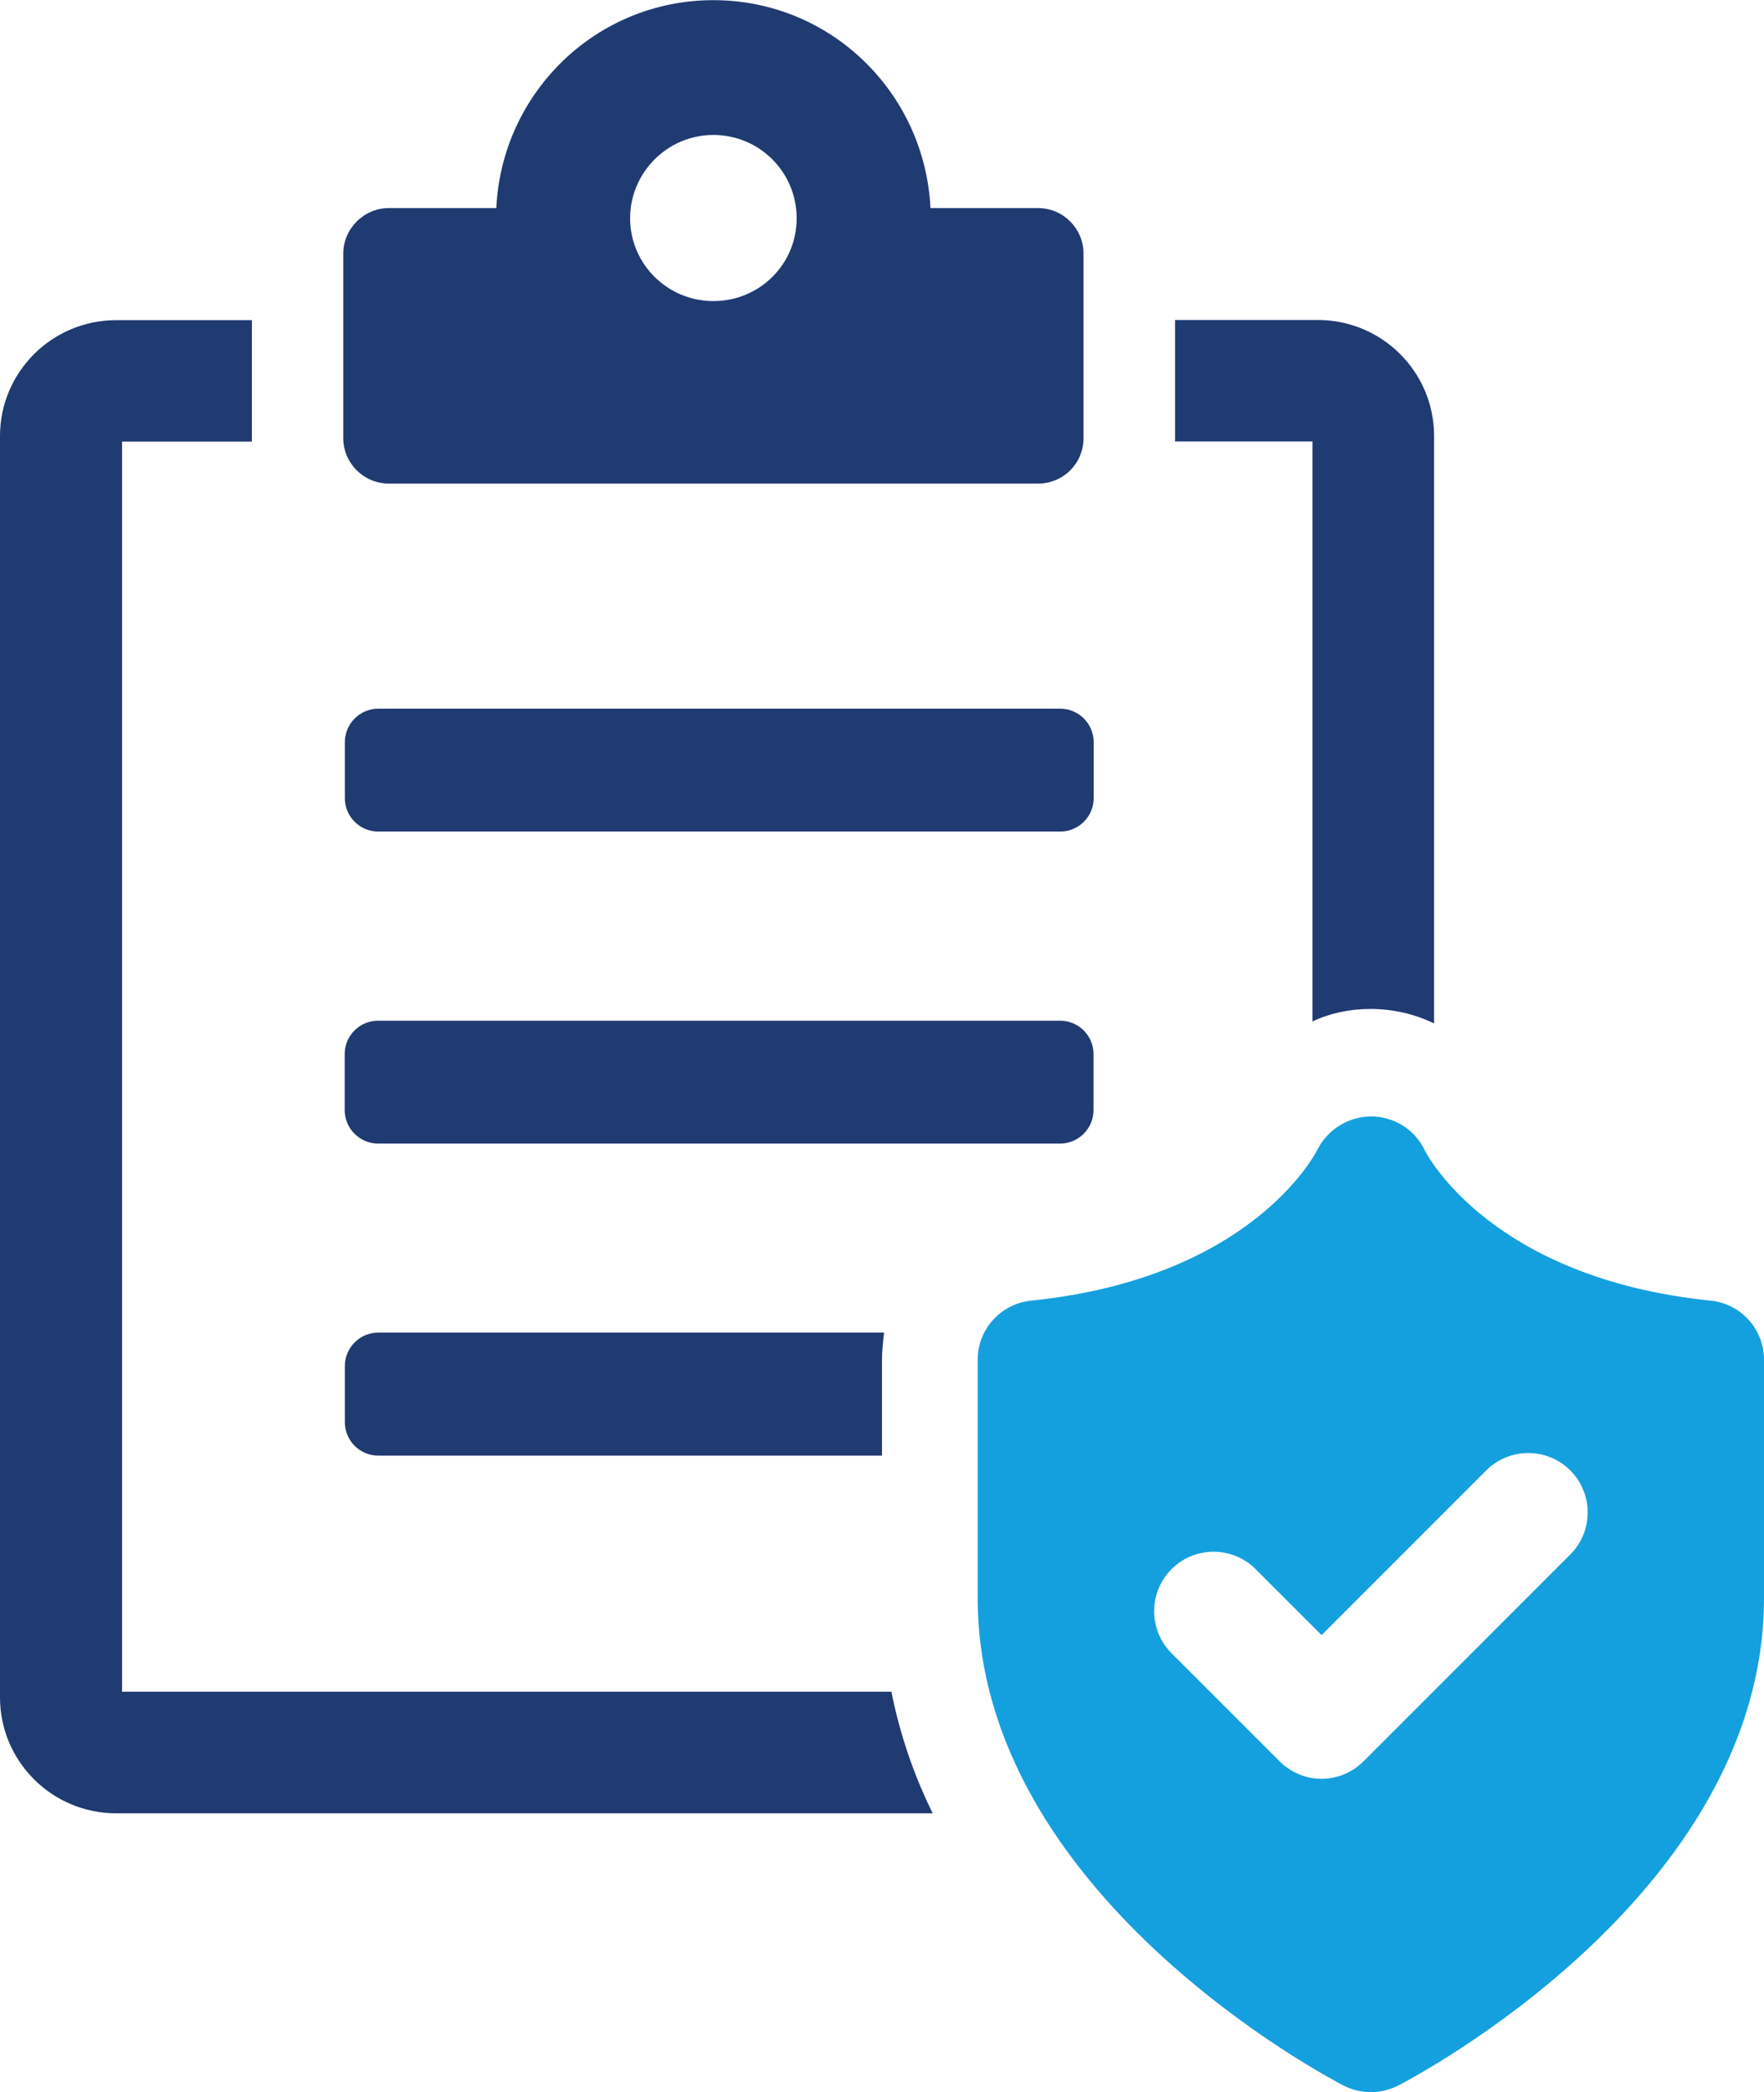
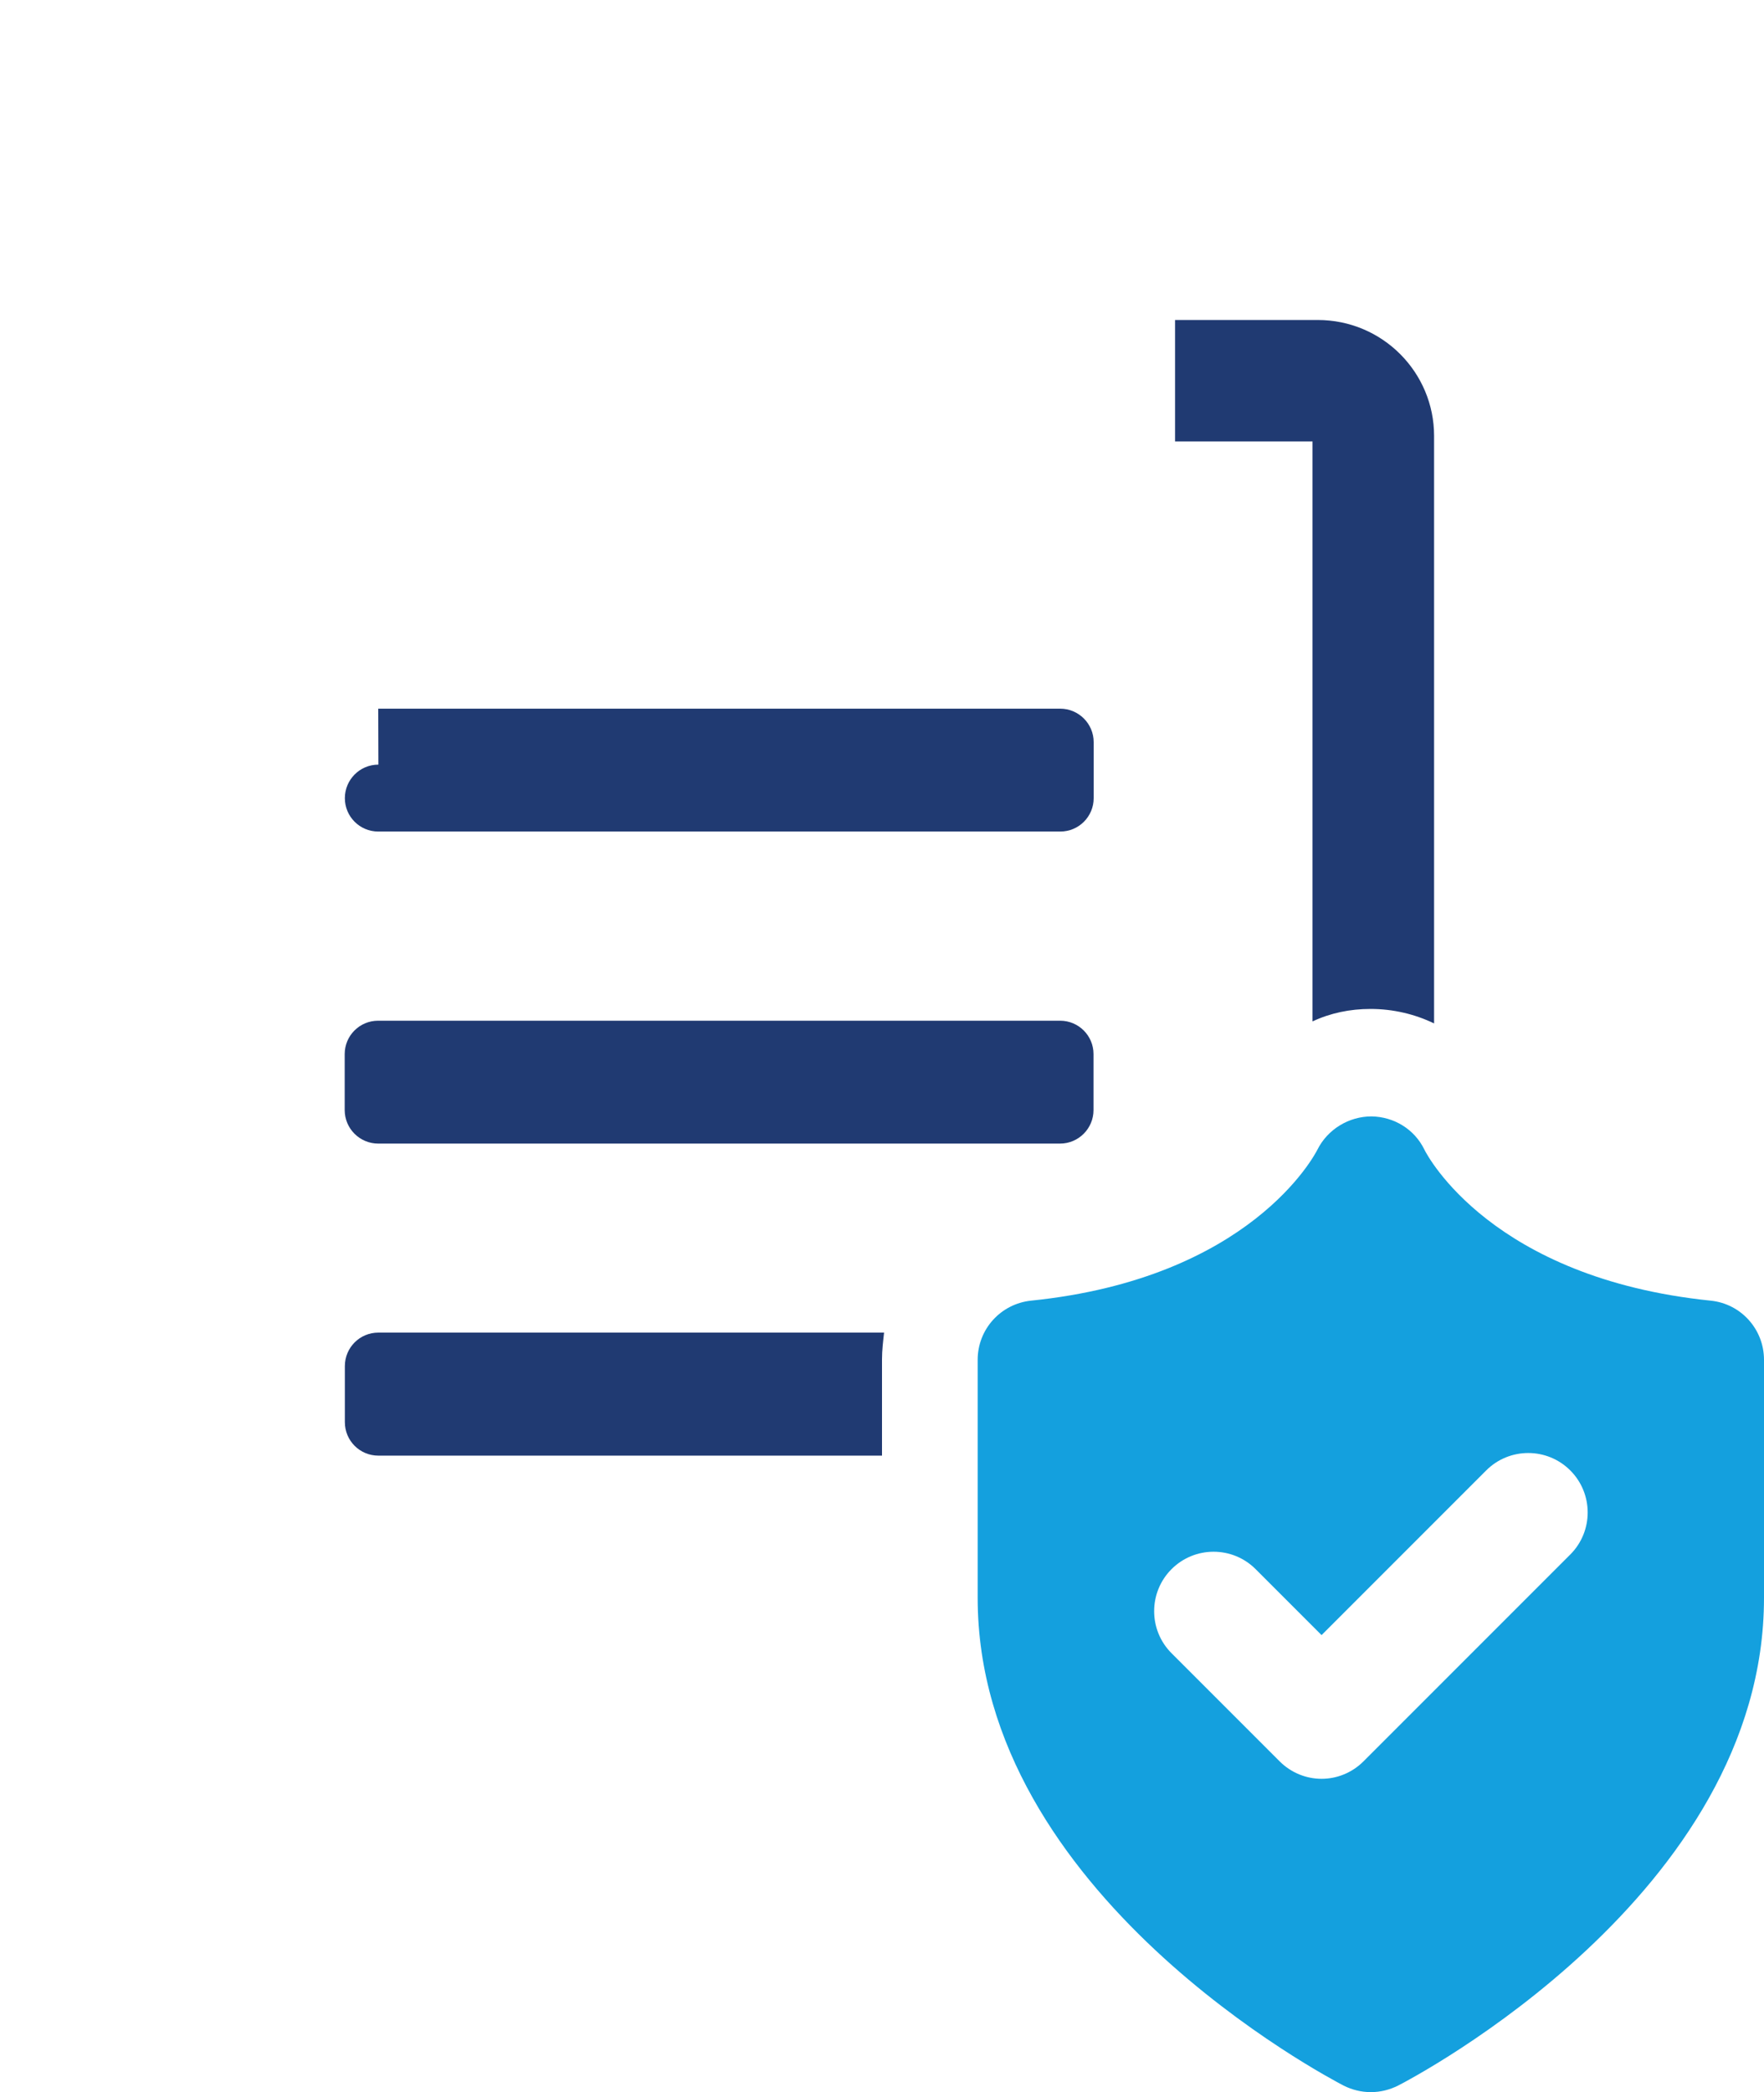
<svg xmlns="http://www.w3.org/2000/svg" id="Layer_1" viewBox="0 0 111 131.61">
  <defs>
    <style>.cls-1{fill:#203a72;}.cls-1,.cls-2{stroke-width:0px;}.cls-2{fill:#14a0de;}</style>
  </defs>
-   <path class="cls-1" d="m23.8,44.58h42.91c1.16,0,2.11.94,2.11,2.11v3.52c0,1.16-.94,2.1-2.1,2.1H23.8c-1.16,0-2.1-.94-2.1-2.1v-3.52c0-1.16.94-2.11,2.11-2.11Z" />
+   <path class="cls-1" d="m23.8,44.58h42.91c1.16,0,2.11.94,2.11,2.11v3.52c0,1.16-.94,2.1-2.1,2.1H23.8c-1.16,0-2.1-.94-2.1-2.1c0-1.16.94-2.11,2.11-2.11Z" />
  <path class="cls-1" d="m23.8,64.21h42.91c1.16,0,2.1.94,2.1,2.1v3.52c0,1.16-.94,2.11-2.11,2.11H23.8c-1.16,0-2.11-.94-2.11-2.11v-3.52c0-1.16.94-2.1,2.1-2.1Z" />
  <path class="cls-1" d="m21.7,85.95v3.51c0,1.17.94,2.11,2.11,2.11h31.69v-6.05c0-.59.07-1.14.13-1.69h-31.82c-1.17,0-2.11.94-2.11,2.11Z" />
-   <path class="cls-1" d="m7.68,106.41V27.78h8.17v-7.64H7.32c-4.07,0-7.32,3.29-7.32,7.29v79.35c0,4,3.25,7.29,7.32,7.29h51.37c-1.17-2.37-2.05-4.91-2.6-7.65H7.68Z" />
  <path class="cls-1" d="m82.6,64.25c1.11-.52,2.34-.78,3.64-.78,1.43,0,2.8.33,4,.91V27.42c0-4-3.25-7.29-7.32-7.29h-8.98v7.64h8.65v36.47Z" />
-   <path class="cls-1" d="m24.46,30.42h40.86c1.59,0,2.86-1.27,2.86-2.86v-11.61c0-1.56-1.27-2.86-2.86-2.86h-6.77c-.36-7.29-6.31-13.08-13.66-13.08s-13.31,5.79-13.66,13.08h-6.77c-1.56,0-2.86,1.3-2.86,2.86v11.61c0,1.59,1.3,2.86,2.86,2.86Zm20.43-21.93c2.9,0,5.24,2.34,5.24,5.24s-2.34,5.21-5.24,5.21-5.24-2.34-5.24-5.21,2.34-5.24,5.24-5.24Z" />
  <path class="cls-2" d="m107.64,81.82c-13.74-1.41-17.81-9.09-18.01-9.5-.62-1.28-1.91-2.07-3.33-2.09-1.42,0-2.76.81-3.4,2.09-.17.33-4.2,8.09-18.02,9.5-1.91.2-3.36,1.8-3.36,3.72v14.98c0,18.63,22.09,30.19,23.03,30.68.54.27,1.12.41,1.71.41s1.17-.14,1.71-.41c.94-.48,23.03-12.04,23.03-30.68v-14.98c0-1.92-1.45-3.53-3.36-3.72Zm-8.84,15.98l-13,13c-.73.73-1.69,1.1-2.64,1.1s-1.91-.37-2.64-1.1l-6.8-6.8c-1.46-1.46-1.46-3.83,0-5.29,1.46-1.46,3.83-1.46,5.29,0l4.15,4.15,10.36-10.36c1.46-1.46,3.83-1.46,5.29,0,1.46,1.46,1.46,3.83,0,5.29Z" />
</svg>